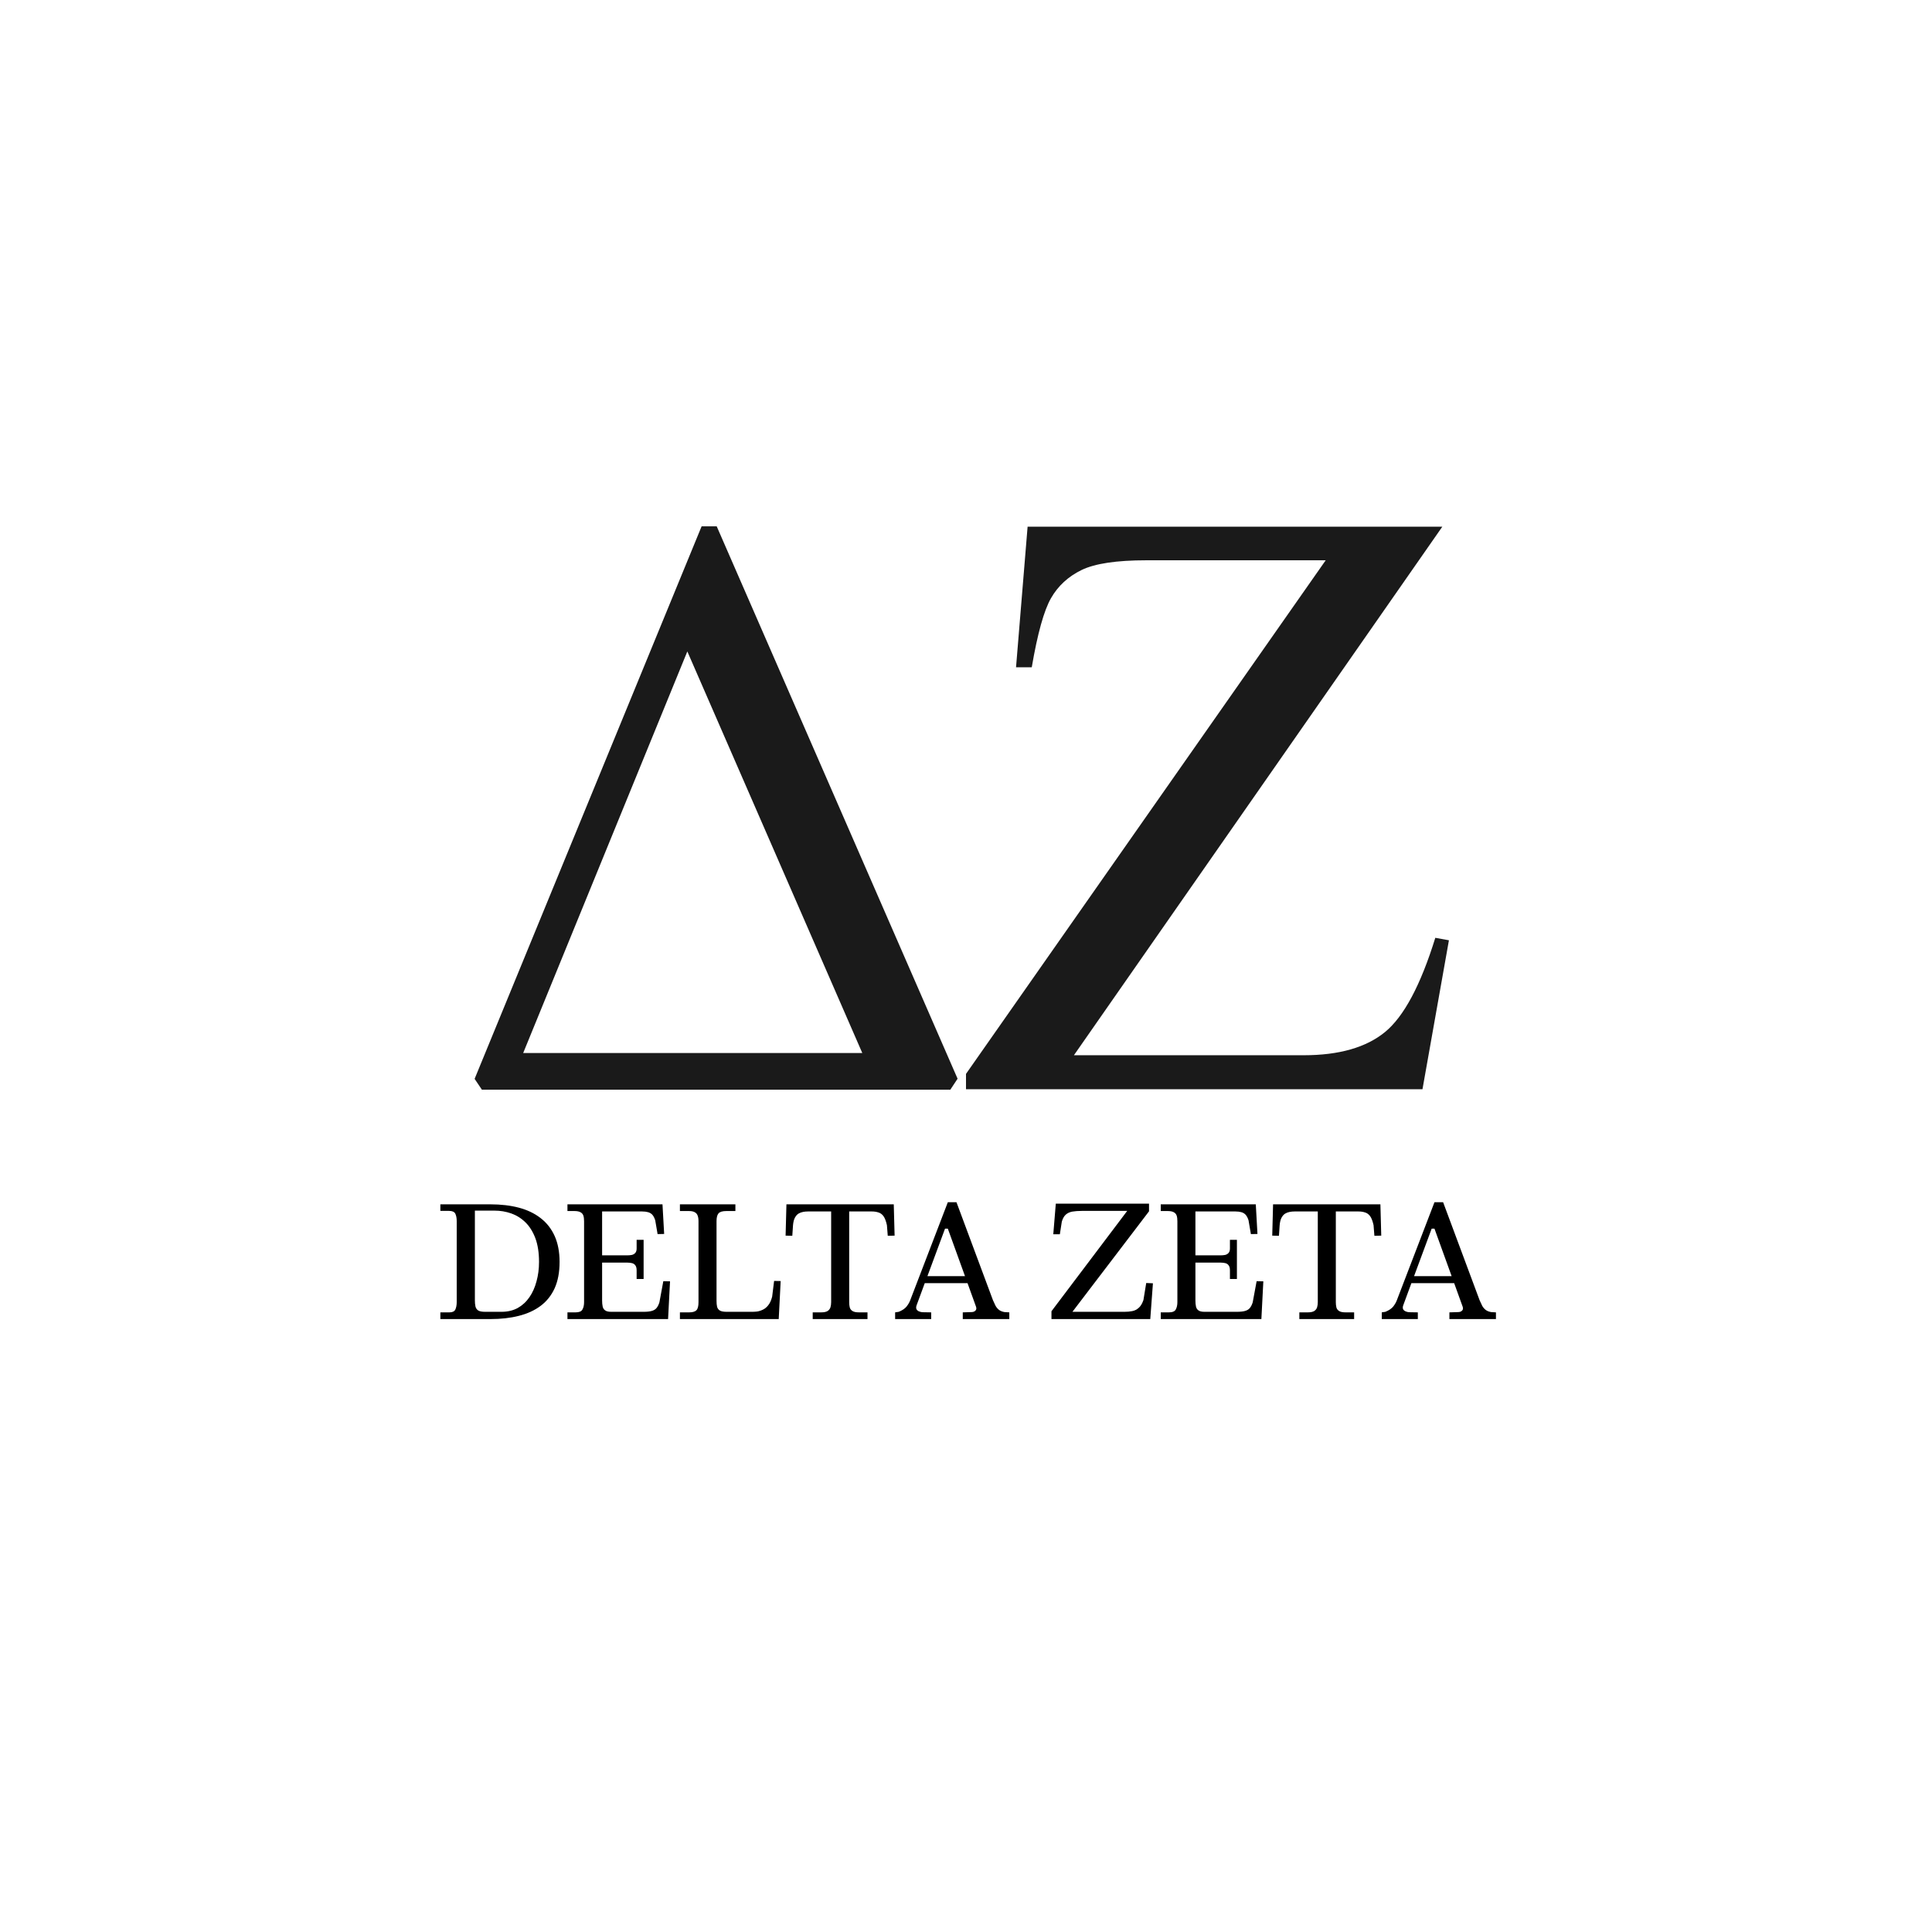
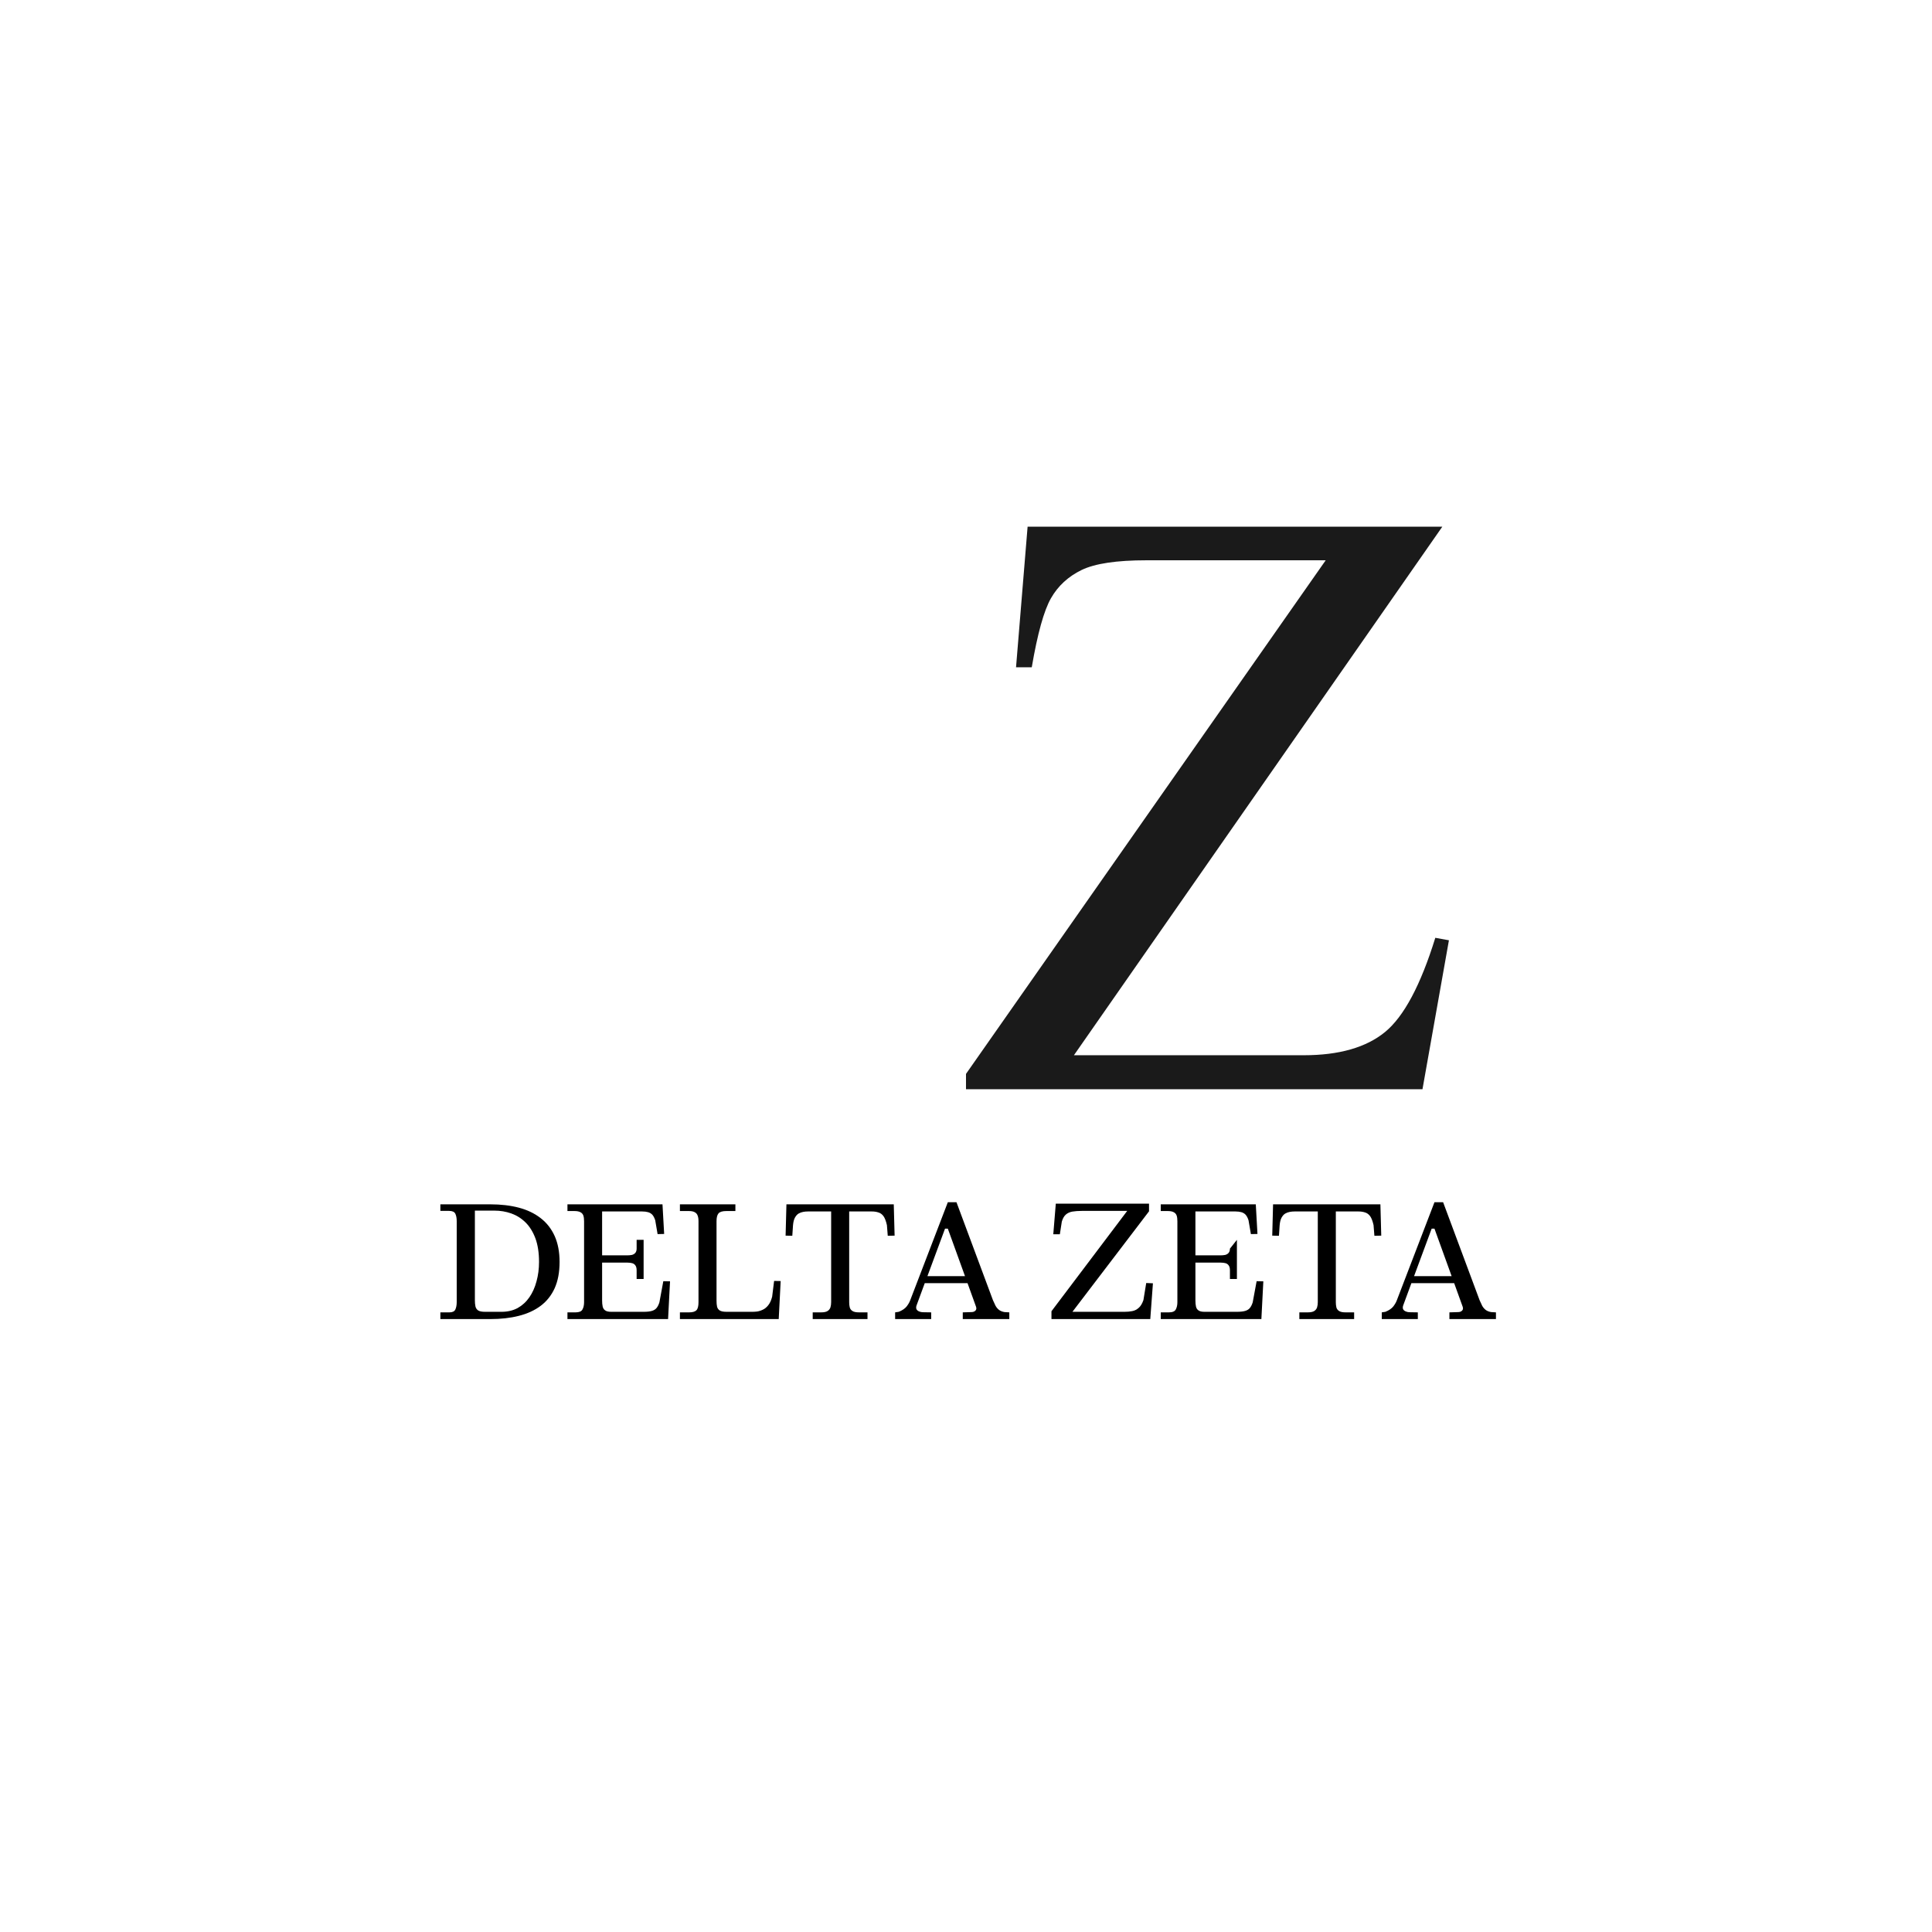
<svg xmlns="http://www.w3.org/2000/svg" version="1.0" preserveAspectRatio="xMidYMid meet" height="288" viewBox="0 0 216 216" zoomAndPan="magnify" width="288">
  <defs>
    <g />
    <clipPath id="ae26fe9925">
      <path clip-rule="nonzero" d="M 53.059 58.844 L 107.059 58.844 L 107.059 121.832 L 53.059 121.832 Z M 53.059 58.844" />
    </clipPath>
    <clipPath id="055ebfc25e">
      <path clip-rule="nonzero" d="M 108 58.836 L 162 58.836 L 162 121.836 L 108 121.836 Z M 108 58.836" />
    </clipPath>
  </defs>
  <g fill-opacity="1" fill="#000000">
    <g transform="translate(48.686, 147.474)">
      <g>
        <path d="M 0.547 0 L 0.547 -0.75 L 1.562 -0.75 C 1.895 -0.75 2.113 -0.852 2.219 -1.062 C 2.32 -1.281 2.375 -1.555 2.375 -1.891 L 2.375 -10.969 C 2.375 -11.301 2.32 -11.57 2.219 -11.781 C 2.113 -11.988 1.883 -12.094 1.531 -12.094 L 0.547 -12.094 L 0.547 -12.828 L 6.141 -12.828 C 7.316 -12.828 8.379 -12.703 9.328 -12.453 C 10.273 -12.203 11.086 -11.812 11.766 -11.281 C 12.441 -10.758 12.961 -10.094 13.328 -9.281 C 13.691 -8.469 13.875 -7.504 13.875 -6.391 C 13.875 -5.242 13.691 -4.266 13.328 -3.453 C 12.961 -2.648 12.441 -1.992 11.766 -1.484 C 11.086 -0.973 10.27 -0.598 9.312 -0.359 C 8.363 -0.117 7.305 0 6.141 0 Z M 5.547 -0.812 L 7.391 -0.812 C 8.066 -0.812 8.664 -0.953 9.188 -1.234 C 9.707 -1.523 10.145 -1.926 10.5 -2.438 C 10.852 -2.945 11.117 -3.539 11.297 -4.219 C 11.484 -4.895 11.578 -5.617 11.578 -6.391 C 11.578 -7.422 11.441 -8.301 11.172 -9.031 C 10.898 -9.758 10.531 -10.352 10.062 -10.812 C 9.594 -11.27 9.062 -11.602 8.469 -11.812 C 7.875 -12.02 7.25 -12.125 6.594 -12.125 L 4.406 -12.125 L 4.406 -2.094 C 4.406 -1.844 4.426 -1.617 4.469 -1.422 C 4.508 -1.234 4.609 -1.082 4.766 -0.969 C 4.93 -0.863 5.191 -0.812 5.547 -0.812 Z M 5.547 -0.812" />
      </g>
    </g>
  </g>
  <g fill-opacity="1" fill="#000000">
    <g transform="translate(62.926, 147.474)">
      <g>
        <path d="M 11.234 -4.234 L 11.984 -4.219 L 11.766 0 L 0.516 0 L 0.516 -0.75 L 1.422 -0.75 C 1.816 -0.75 2.07 -0.852 2.188 -1.062 C 2.312 -1.281 2.375 -1.555 2.375 -1.891 L 2.375 -10.938 C 2.375 -11.195 2.348 -11.406 2.297 -11.562 C 2.242 -11.727 2.141 -11.852 1.984 -11.938 C 1.828 -12.031 1.598 -12.078 1.297 -12.078 L 0.516 -12.078 L 0.516 -12.828 L 11.141 -12.828 L 11.328 -9.516 L 10.594 -9.5 L 10.328 -11.047 C 10.234 -11.336 10.117 -11.551 9.984 -11.688 C 9.848 -11.82 9.691 -11.91 9.516 -11.953 C 9.336 -12.004 9.125 -12.031 8.875 -12.031 L 4.391 -12.031 L 4.391 -7.125 L 7.219 -7.125 C 7.395 -7.125 7.562 -7.141 7.719 -7.172 C 7.875 -7.211 8 -7.285 8.094 -7.391 C 8.195 -7.504 8.25 -7.664 8.25 -7.875 L 8.25 -8.859 L 9.031 -8.859 L 9.031 -4.484 L 8.25 -4.484 L 8.25 -5.453 C 8.25 -5.691 8.203 -5.875 8.109 -6 C 8.023 -6.125 7.906 -6.207 7.75 -6.25 C 7.594 -6.289 7.422 -6.312 7.234 -6.312 L 4.391 -6.312 L 4.391 -2.078 C 4.391 -1.828 4.41 -1.602 4.453 -1.406 C 4.492 -1.219 4.586 -1.07 4.734 -0.969 C 4.879 -0.863 5.102 -0.812 5.406 -0.812 L 9.031 -0.812 C 9.438 -0.812 9.754 -0.848 9.984 -0.922 C 10.211 -0.992 10.383 -1.109 10.5 -1.266 C 10.625 -1.43 10.723 -1.633 10.797 -1.875 Z M 11.234 -4.234" />
      </g>
    </g>
  </g>
  <g fill-opacity="1" fill="#000000">
    <g transform="translate(75.468, 147.474)">
      <g>
        <path d="M 0.547 0 L 0.547 -0.75 L 1.578 -0.75 C 1.961 -0.75 2.234 -0.828 2.391 -0.984 C 2.547 -1.141 2.625 -1.441 2.625 -1.891 L 2.625 -10.938 C 2.625 -11.195 2.594 -11.406 2.531 -11.562 C 2.477 -11.727 2.375 -11.852 2.219 -11.938 C 2.07 -12.031 1.852 -12.078 1.562 -12.078 L 0.547 -12.078 L 0.547 -12.828 L 6.75 -12.828 L 6.75 -12.078 L 5.734 -12.078 C 5.297 -12.078 5.004 -11.988 4.859 -11.812 C 4.711 -11.633 4.641 -11.344 4.641 -10.938 L 4.641 -2.047 C 4.641 -1.785 4.66 -1.562 4.703 -1.375 C 4.754 -1.188 4.859 -1.047 5.016 -0.953 C 5.172 -0.859 5.422 -0.812 5.766 -0.812 L 8.641 -0.812 C 8.785 -0.812 8.961 -0.82 9.172 -0.844 C 9.379 -0.875 9.594 -0.941 9.812 -1.047 C 10.039 -1.148 10.242 -1.316 10.422 -1.547 C 10.609 -1.773 10.754 -2.094 10.859 -2.5 L 11.078 -4.266 L 11.812 -4.25 L 11.594 0 Z M 0.547 0" />
      </g>
    </g>
  </g>
  <g fill-opacity="1" fill="#000000">
    <g transform="translate(87.393, 147.474)">
      <g>
        <path d="M 3.469 0 L 3.469 -0.75 L 4.406 -0.75 C 4.738 -0.75 4.984 -0.801 5.141 -0.906 C 5.297 -1.008 5.398 -1.145 5.453 -1.312 C 5.504 -1.488 5.531 -1.68 5.531 -1.891 L 5.531 -12.031 L 2.922 -12.031 C 2.754 -12.031 2.582 -12.016 2.406 -11.984 C 2.227 -11.953 2.055 -11.891 1.891 -11.797 C 1.734 -11.703 1.598 -11.551 1.484 -11.344 C 1.367 -11.133 1.297 -10.848 1.266 -10.484 L 1.188 -9.312 L 0.438 -9.328 L 0.531 -12.828 L 12.531 -12.828 L 12.625 -9.328 L 11.859 -9.312 L 11.766 -10.5 C 11.66 -10.969 11.531 -11.305 11.375 -11.516 C 11.219 -11.723 11.031 -11.859 10.812 -11.922 C 10.602 -11.992 10.363 -12.031 10.094 -12.031 L 7.547 -12.031 L 7.547 -1.891 C 7.547 -1.68 7.566 -1.488 7.609 -1.312 C 7.648 -1.145 7.75 -1.008 7.906 -0.906 C 8.062 -0.801 8.305 -0.75 8.641 -0.75 L 9.594 -0.75 L 9.594 0 Z M 3.469 0" />
      </g>
    </g>
  </g>
  <g fill-opacity="1" fill="#000000">
    <g transform="translate(100.03, 147.474)">
      <g>
        <path d="M 12.281 -0.781 L 12.812 -0.75 L 12.812 0 L 7.609 0 L 7.609 -0.75 L 8.578 -0.781 C 8.766 -0.781 8.91 -0.832 9.016 -0.938 C 9.129 -1.039 9.156 -1.188 9.094 -1.375 L 8.141 -4.016 L 3.359 -4.016 L 2.438 -1.516 C 2.383 -1.348 2.383 -1.207 2.438 -1.094 C 2.5 -0.988 2.594 -0.91 2.719 -0.859 C 2.844 -0.805 2.973 -0.773 3.109 -0.766 L 4.078 -0.75 L 4.078 0 L 0.047 0 L 0.047 -0.75 L 0.453 -0.812 C 0.859 -0.977 1.156 -1.18 1.344 -1.422 C 1.531 -1.672 1.66 -1.898 1.734 -2.109 L 5.938 -13.062 L 6.906 -13.062 L 10.984 -2.109 C 11.078 -1.891 11.172 -1.688 11.266 -1.5 C 11.367 -1.312 11.5 -1.156 11.656 -1.031 C 11.82 -0.906 12.031 -0.82 12.281 -0.781 Z M 3.656 -4.797 L 7.859 -4.797 L 5.938 -10.109 L 5.625 -10.109 Z M 3.656 -4.797" />
      </g>
    </g>
  </g>
  <g fill-opacity="1" fill="#000000">
    <g transform="translate(112.476, 147.474)">
      <g />
    </g>
  </g>
  <g fill-opacity="1" fill="#000000">
    <g transform="translate(116.821, 147.474)">
      <g>
        <path d="M 11.328 -4.031 L 12.078 -4 L 11.781 0 L 0.734 0 L 0.734 -0.875 L 9.203 -12.094 L 4.125 -12.094 C 3.719 -12.094 3.363 -12.066 3.062 -12.016 C 2.77 -11.961 2.523 -11.848 2.328 -11.672 C 2.141 -11.504 1.992 -11.242 1.891 -10.891 L 1.672 -9.484 L 0.938 -9.484 L 1.219 -12.906 L 11.641 -12.906 L 11.641 -12.047 L 3.078 -0.812 L 8.891 -0.812 C 9.211 -0.812 9.504 -0.836 9.766 -0.891 C 10.035 -0.941 10.273 -1.062 10.484 -1.25 C 10.703 -1.438 10.879 -1.727 11.016 -2.125 Z M 11.328 -4.031" />
      </g>
    </g>
  </g>
  <g fill-opacity="1" fill="#000000">
    <g transform="translate(129.258, 147.474)">
      <g>
-         <path d="M 11.234 -4.234 L 11.984 -4.219 L 11.766 0 L 0.516 0 L 0.516 -0.75 L 1.422 -0.75 C 1.816 -0.75 2.07 -0.852 2.188 -1.062 C 2.312 -1.281 2.375 -1.555 2.375 -1.891 L 2.375 -10.938 C 2.375 -11.195 2.348 -11.406 2.297 -11.562 C 2.242 -11.727 2.141 -11.852 1.984 -11.938 C 1.828 -12.031 1.598 -12.078 1.297 -12.078 L 0.516 -12.078 L 0.516 -12.828 L 11.141 -12.828 L 11.328 -9.516 L 10.594 -9.5 L 10.328 -11.047 C 10.234 -11.336 10.117 -11.551 9.984 -11.688 C 9.848 -11.82 9.691 -11.91 9.516 -11.953 C 9.336 -12.004 9.125 -12.031 8.875 -12.031 L 4.391 -12.031 L 4.391 -7.125 L 7.219 -7.125 C 7.395 -7.125 7.562 -7.141 7.719 -7.172 C 7.875 -7.211 8 -7.285 8.094 -7.391 C 8.195 -7.504 8.25 -7.664 8.25 -7.875 L 8.25 -8.859 L 9.031 -8.859 L 9.031 -4.484 L 8.25 -4.484 L 8.25 -5.453 C 8.25 -5.691 8.203 -5.875 8.109 -6 C 8.023 -6.125 7.906 -6.207 7.75 -6.25 C 7.594 -6.289 7.422 -6.312 7.234 -6.312 L 4.391 -6.312 L 4.391 -2.078 C 4.391 -1.828 4.41 -1.602 4.453 -1.406 C 4.492 -1.219 4.586 -1.07 4.734 -0.969 C 4.879 -0.863 5.102 -0.812 5.406 -0.812 L 9.031 -0.812 C 9.438 -0.812 9.754 -0.848 9.984 -0.922 C 10.211 -0.992 10.383 -1.109 10.5 -1.266 C 10.625 -1.43 10.723 -1.633 10.797 -1.875 Z M 11.234 -4.234" />
+         <path d="M 11.234 -4.234 L 11.984 -4.219 L 11.766 0 L 0.516 0 L 0.516 -0.75 L 1.422 -0.75 C 1.816 -0.75 2.07 -0.852 2.188 -1.062 C 2.312 -1.281 2.375 -1.555 2.375 -1.891 L 2.375 -10.938 C 2.375 -11.195 2.348 -11.406 2.297 -11.562 C 2.242 -11.727 2.141 -11.852 1.984 -11.938 C 1.828 -12.031 1.598 -12.078 1.297 -12.078 L 0.516 -12.078 L 0.516 -12.828 L 11.141 -12.828 L 11.328 -9.516 L 10.594 -9.5 L 10.328 -11.047 C 10.234 -11.336 10.117 -11.551 9.984 -11.688 C 9.848 -11.82 9.691 -11.91 9.516 -11.953 C 9.336 -12.004 9.125 -12.031 8.875 -12.031 L 4.391 -12.031 L 4.391 -7.125 L 7.219 -7.125 C 7.395 -7.125 7.562 -7.141 7.719 -7.172 C 7.875 -7.211 8 -7.285 8.094 -7.391 C 8.195 -7.504 8.25 -7.664 8.25 -7.875 L 9.031 -8.859 L 9.031 -4.484 L 8.25 -4.484 L 8.25 -5.453 C 8.25 -5.691 8.203 -5.875 8.109 -6 C 8.023 -6.125 7.906 -6.207 7.75 -6.25 C 7.594 -6.289 7.422 -6.312 7.234 -6.312 L 4.391 -6.312 L 4.391 -2.078 C 4.391 -1.828 4.41 -1.602 4.453 -1.406 C 4.492 -1.219 4.586 -1.07 4.734 -0.969 C 4.879 -0.863 5.102 -0.812 5.406 -0.812 L 9.031 -0.812 C 9.438 -0.812 9.754 -0.848 9.984 -0.922 C 10.211 -0.992 10.383 -1.109 10.5 -1.266 C 10.625 -1.43 10.723 -1.633 10.797 -1.875 Z M 11.234 -4.234" />
      </g>
    </g>
  </g>
  <g fill-opacity="1" fill="#000000">
    <g transform="translate(141.8, 147.474)">
      <g>
        <path d="M 3.469 0 L 3.469 -0.75 L 4.406 -0.75 C 4.738 -0.75 4.984 -0.801 5.141 -0.906 C 5.297 -1.008 5.398 -1.145 5.453 -1.312 C 5.504 -1.488 5.531 -1.68 5.531 -1.891 L 5.531 -12.031 L 2.922 -12.031 C 2.754 -12.031 2.582 -12.016 2.406 -11.984 C 2.227 -11.953 2.055 -11.891 1.891 -11.797 C 1.734 -11.703 1.598 -11.551 1.484 -11.344 C 1.367 -11.133 1.297 -10.848 1.266 -10.484 L 1.188 -9.312 L 0.438 -9.328 L 0.531 -12.828 L 12.531 -12.828 L 12.625 -9.328 L 11.859 -9.312 L 11.766 -10.5 C 11.66 -10.969 11.531 -11.305 11.375 -11.516 C 11.219 -11.723 11.031 -11.859 10.812 -11.922 C 10.602 -11.992 10.363 -12.031 10.094 -12.031 L 7.547 -12.031 L 7.547 -1.891 C 7.547 -1.68 7.566 -1.488 7.609 -1.312 C 7.648 -1.145 7.75 -1.008 7.906 -0.906 C 8.062 -0.801 8.305 -0.75 8.641 -0.75 L 9.594 -0.75 L 9.594 0 Z M 3.469 0" />
      </g>
    </g>
  </g>
  <g fill-opacity="1" fill="#000000">
    <g transform="translate(154.437, 147.474)">
      <g>
        <path d="M 12.281 -0.781 L 12.812 -0.75 L 12.812 0 L 7.609 0 L 7.609 -0.75 L 8.578 -0.781 C 8.766 -0.781 8.91 -0.832 9.016 -0.938 C 9.129 -1.039 9.156 -1.188 9.094 -1.375 L 8.141 -4.016 L 3.359 -4.016 L 2.438 -1.516 C 2.383 -1.348 2.383 -1.207 2.438 -1.094 C 2.5 -0.988 2.594 -0.91 2.719 -0.859 C 2.844 -0.805 2.973 -0.773 3.109 -0.766 L 4.078 -0.75 L 4.078 0 L 0.047 0 L 0.047 -0.75 L 0.453 -0.812 C 0.859 -0.977 1.156 -1.18 1.344 -1.422 C 1.531 -1.672 1.66 -1.898 1.734 -2.109 L 5.938 -13.062 L 6.906 -13.062 L 10.984 -2.109 C 11.078 -1.891 11.172 -1.688 11.266 -1.5 C 11.367 -1.312 11.5 -1.156 11.656 -1.031 C 11.82 -0.906 12.031 -0.82 12.281 -0.781 Z M 3.656 -4.797 L 7.859 -4.797 L 5.938 -10.109 L 5.625 -10.109 Z M 3.656 -4.797" />
      </g>
    </g>
  </g>
  <g clip-path="url(#ae26fe9925)">
-     <path fill-rule="evenodd" fill-opacity="1" d="M 53.879 121.832 L 53.062 120.617 C 56.656 111.875 78.441 58.844 78.441 58.844 L 80.129 58.844 C 80.129 58.844 103.223 111.805 107.059 120.602 L 106.246 121.832 C 98.664 121.832 61.383 121.832 53.879 121.832 Z M 96.406 117.73 L 58.492 117.73 L 76.844 72.832 L 96.406 117.73" fill="#1a1a1a" />
-   </g>
+     </g>
  <g clip-path="url(#055ebfc25e)">
    <path fill-rule="nonzero" fill-opacity="1" d="M 161.254 58.883 L 120.066 117.977 L 145.766 117.977 C 149.711 117.977 152.738 117.109 154.852 115.379 C 156.961 113.645 158.832 110.137 160.469 104.848 L 161.992 105.125 L 159.035 121.777 L 108 121.777 L 108 120.062 L 148.215 62.641 L 128.156 62.641 C 124.828 62.641 122.414 63.004 120.922 63.727 C 119.426 64.457 118.285 65.508 117.5 66.883 C 116.715 68.258 115.996 70.832 115.352 74.605 L 113.594 74.605 L 114.887 58.883 L 161.254 58.883" fill="#1a1a1a" />
  </g>
</svg>